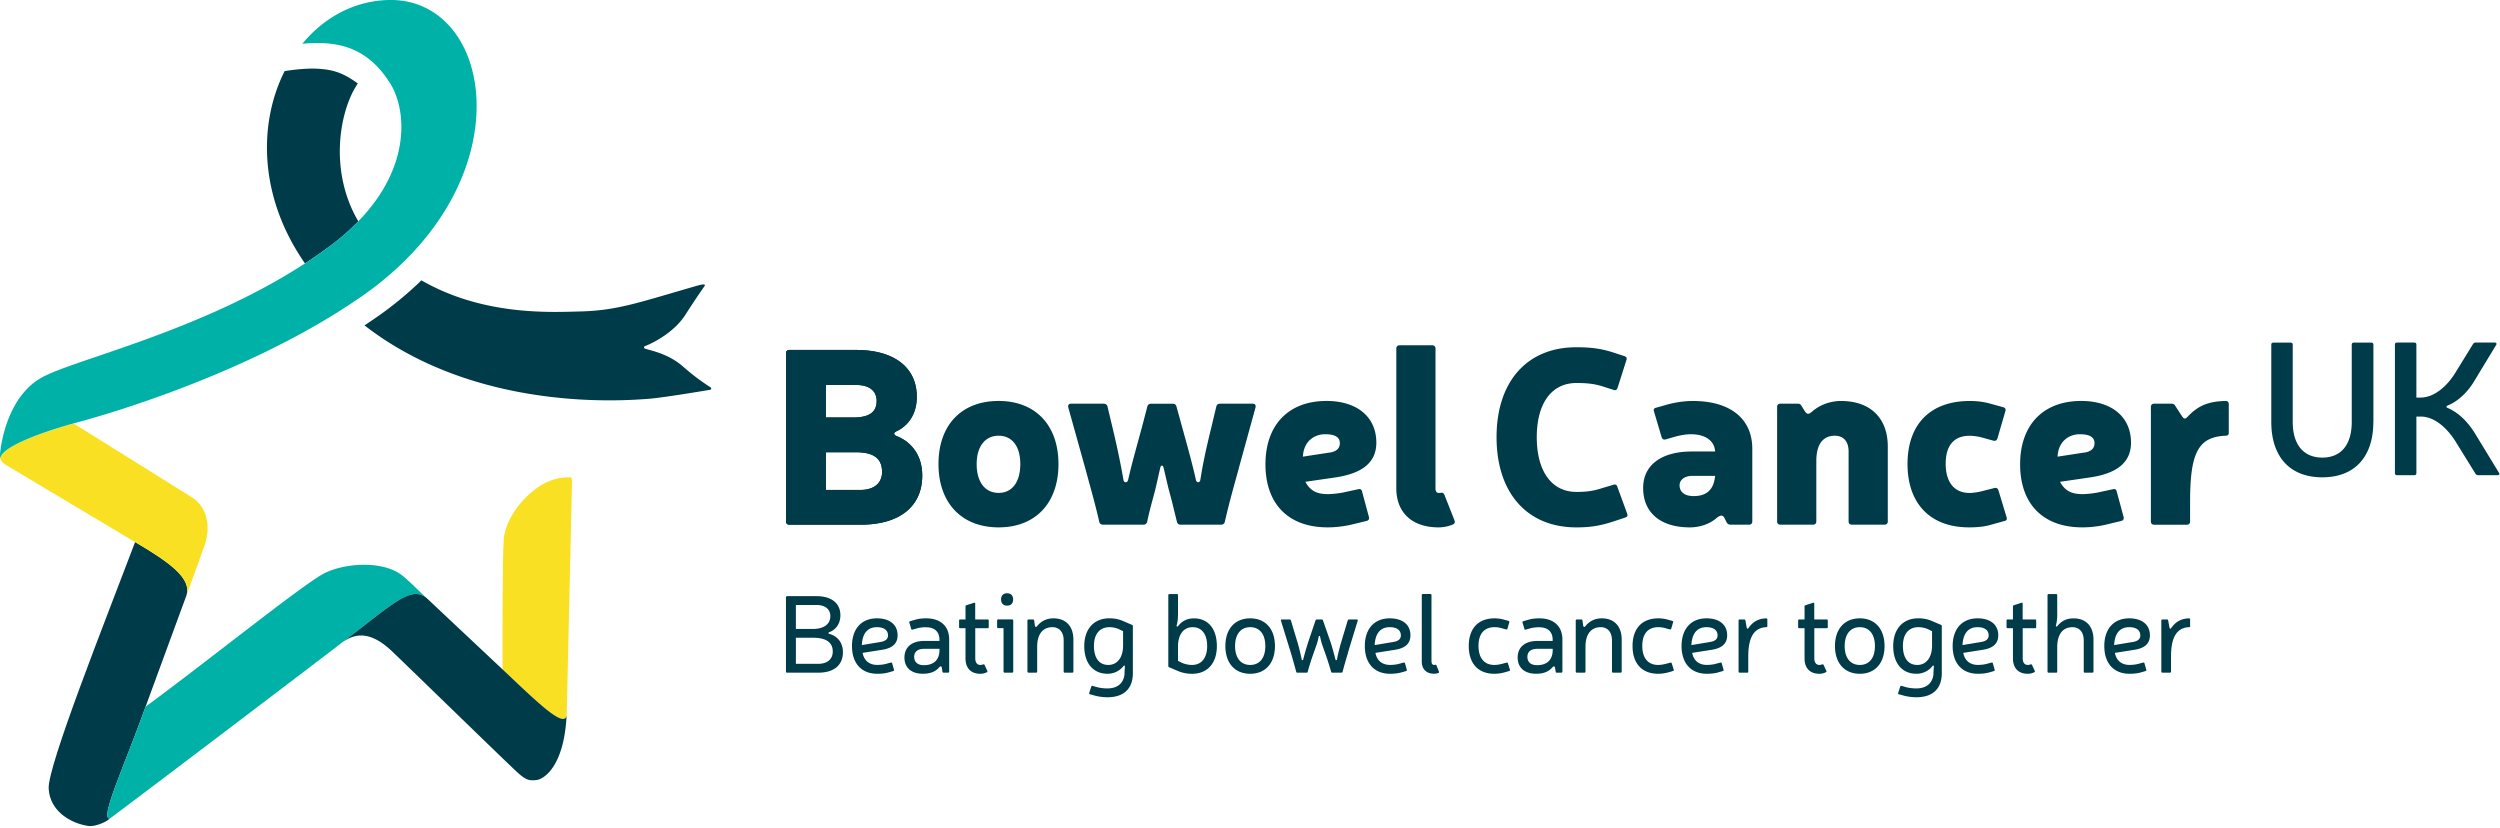
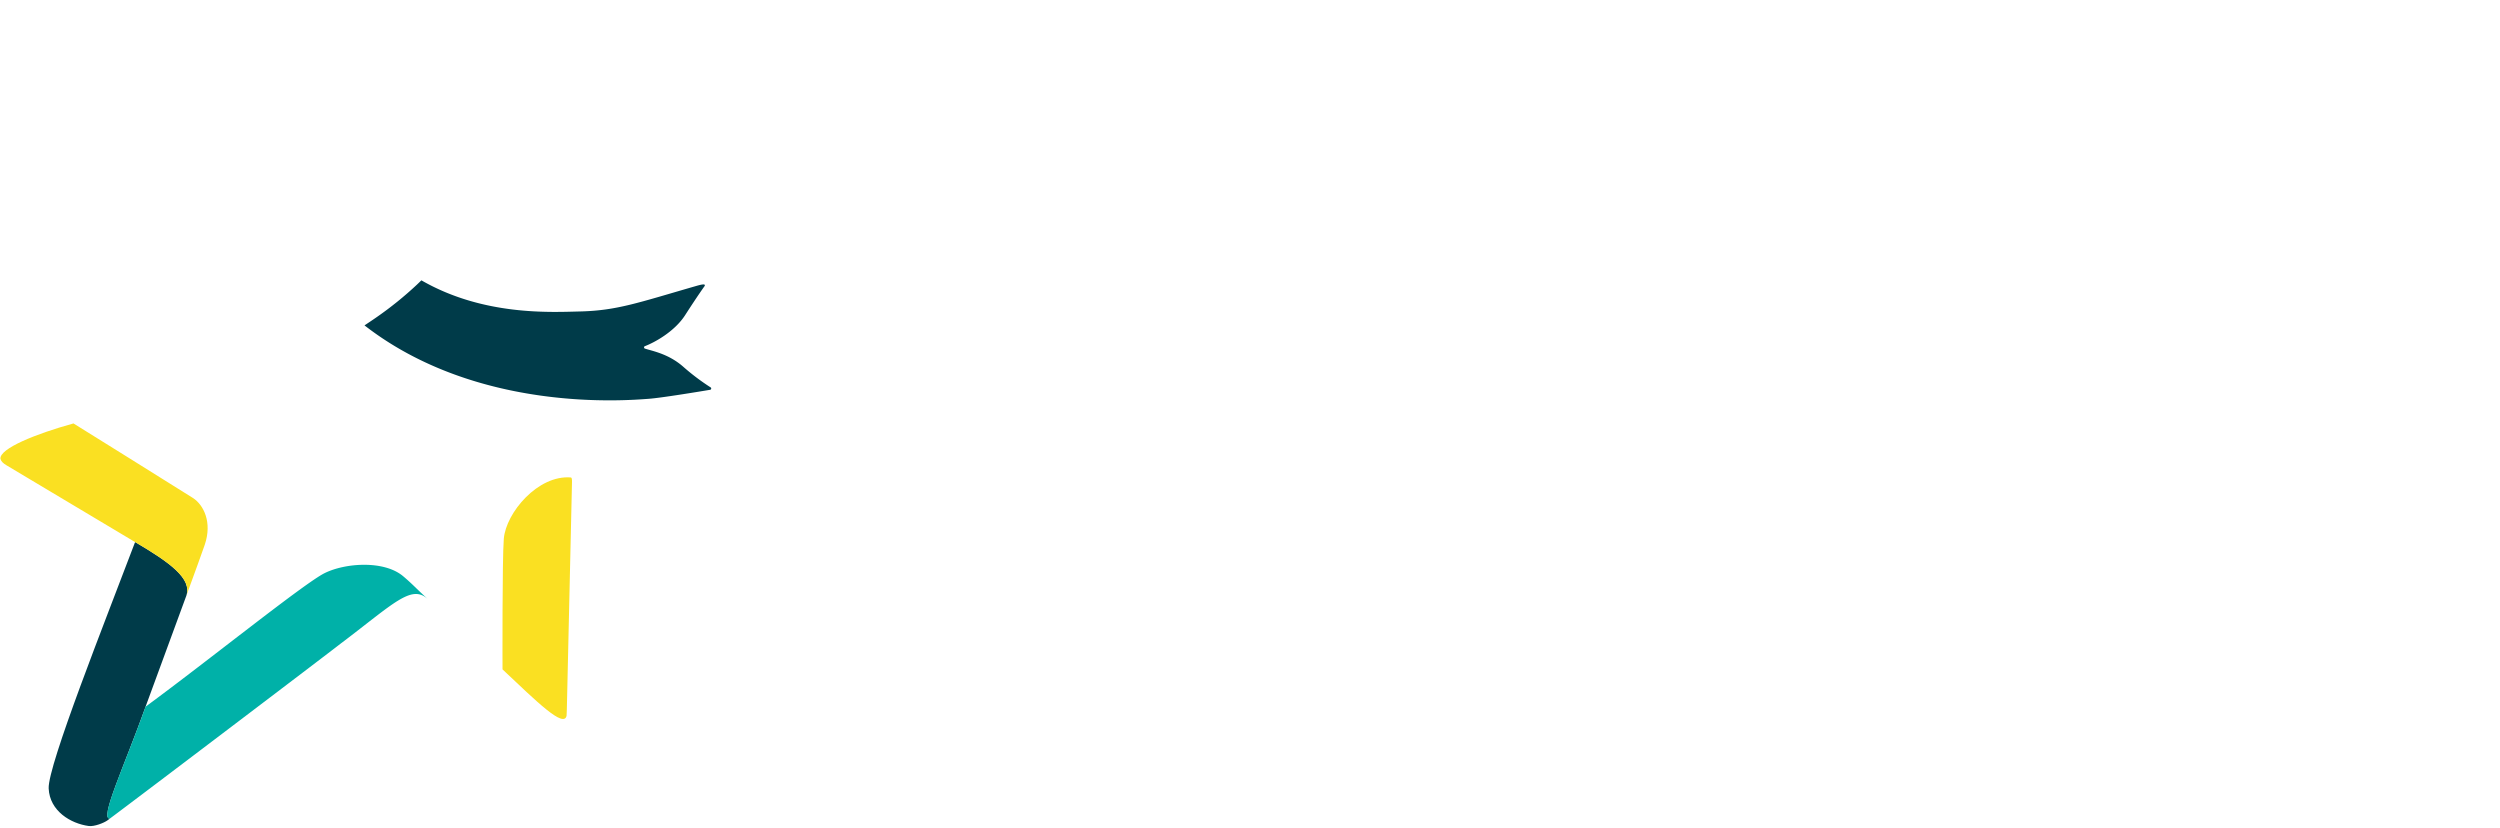
<svg xmlns="http://www.w3.org/2000/svg" fill="none" viewBox="0 0 287 95" height="95" width="287">
  <g clip-path="url(#a)">
    <path d="M16.712 81.126c1.402-3.804 3.255-8.832 4.68-12.74.683-1.934-1.857-3.804-5.881-6.16C12.115 71.2 5.47 87.902 5.587 90.512c.117 2.61 2.553 4.038 4.597 4.313.65.087 1.76-.362 2.152-.646.073-.053.174-.127.29-.214-1.26.14 1.66-6.042 4.09-12.838" fill="#003B49" />
    <path d="M21.392 68.39c1.04-2.851 1.86-5.103 2.111-5.842.89-2.617-.147-4.604-1.358-5.383-1.211-.78-13.71-8.555-13.71-8.555C4.081 49.817-.07 51.497.05 52.675c.09.31.315.512.693.74.391.233 9.498 5.67 14.768 8.818 4.024 2.356 6.564 4.226 5.881 6.16M65.542 54.813c-3.78-.315-7.454 4.044-7.705 7.036-.19 2.288-.147 14.998-.147 14.998 3.945 3.72 7.036 6.779 7.354 5.32.013-.244.023-.495.03-.756.15-6.712.565-24.952.592-26.08.01-.368-.043-.508-.127-.515" fill="#FAE022" />
    <path d="M49.068 68.744a180.41 180.41 0 0 0-.796-.75c-.633-.598-1.128-1.117-1.99-1.843-2.212-1.86-6.676-1.522-9.024-.351-2.346 1.168-13.33 10.027-20.55 15.33-2.425 6.798-5.35 12.978-4.085 12.837 3.47-2.583 25.036-18.94 26.428-20.037.084-.067.17-.13.258-.194 5.838-4.42 7.922-6.662 9.756-4.992" fill="#00B1A8" />
-     <path d="M57.69 76.844c-3.634-3.413-6.886-6.47-8.622-8.103-1.833-1.666-3.918.572-9.756 4.992 1.399-1 3.158-1.406 5.778 1.114 3.63 3.493 13.433 13.044 14.403 13.908.97.863 1.328.863 2.081.796.723-.064 3.152-1.332 3.473-7.39-.321 1.458-3.413-1.6-7.354-5.32M91.368 76.208h2.56c1.04 0 1.672-.532 1.672-1.408 0-1.05-.76-1.586-2.242-1.586h-1.99v2.994Zm0-4.004h1.927c1.318 0 2.027-.56 2.027-1.483 0-.786-.609-1.268-1.572-1.268h-2.382v2.75Zm2.382-3.764c1.7 0 2.727.81 2.727 2.191 0 1.014-.56 1.673-1.255 1.94-.15.05-.164.151 0 .205.836.227 1.546.913 1.546 2.104 0 1.482-1.04 2.345-2.828 2.345h-3.586c-.077 0-.127-.05-.127-.127v-8.531c0-.077.05-.127.127-.127h3.396ZM101.08 73.699c.572-.09.863-.341.863-.75 0-.608-.468-.95-1.281-.95-1.014 0-1.66.66-1.723 2.055l2.141-.355Zm.964 3.486c-.455.127-.9.164-1.332.164-1.837 0-2.904-1.218-2.904-3.182 0-1.963 1.077-3.181 2.864-3.181 1.482 0 2.372.736 2.372 1.95 0 .927-.572 1.472-1.773 1.66l-2.245.354c.164.86.75 1.382 1.673 1.382.391 0 .786-.05 1.091-.14l.468-.128c.09-.023.14 0 .164.09l.204.723c.027.09 0 .14-.09.164l-.496.14.004.004ZM106.102 74.485c-.786 0-1.154.368-1.154.914 0 .608.395.963 1.104.963 1.168 0 1.8-.622 1.8-1.75v-.127h-1.75Zm-1.141-3.309c.392-.127.837-.19 1.369-.19 1.636 0 2.636.9 2.636 2.432v3.677c0 .077-.037.127-.127.127h-.519c-.077 0-.113-.037-.127-.114l-.077-.482c-.063-.177-.15-.163-.291-.026-.405.495-1.027.746-1.877.746-1.345 0-2.118-.71-2.118-1.864 0-1.154.8-1.9 2.269-1.9h1.75v-.127c0-.927-.546-1.446-1.559-1.446-.405 0-.76.05-1.064.14l-.455.128c-.091.027-.141 0-.164-.077l-.215-.723c-.026-.09 0-.14.091-.163l.482-.141-.004.003ZM113.379 71.113c.09 0 .127.037.127.127v.75c0 .086-.037.127-.127.127h-1.419v3.459c0 .482.218.76.583.76.113 0 .214-.027.327-.064.077-.027.128 0 .164.077l.305.659c.037.064.027.127-.05.164a1.6 1.6 0 0 1-.75.177c-1.077 0-1.699-.646-1.699-1.773v-3.46h-.609c-.077 0-.127-.05-.127-.127v-.75c0-.09.05-.126.127-.126h.609V69.63c0-.077.036-.127.1-.15l.873-.279c.091-.036.141.014.141.1v1.814h1.418l.007-.003ZM116.307 68.818c0 .455-.255.709-.686.709-.432 0-.696-.254-.696-.71 0-.454.254-.709.696-.709.441 0 .686.268.686.71Zm.013 8.277c0 .077-.037.127-.127.127h-.86c-.077 0-.127-.05-.127-.127v-4.982h-.609c-.077 0-.127-.05-.127-.127v-.75c0-.09.05-.127.127-.127h1.596c.077 0 .127.037.127.128V77.095ZM118.816 71.872c.063.14.14.127.241.014.495-.623 1.141-.9 1.887-.9 1.418 0 2.281.913 2.281 2.432v3.677c0 .077-.036.127-.127.127h-.863c-.077 0-.127-.05-.127-.127v-3.573c0-.95-.495-1.523-1.292-1.523-1.104 0-1.749.81-1.749 2.232v2.864c0 .077-.037.127-.127.127h-.864c-.077 0-.127-.05-.127-.127V71.24c0-.077.05-.127.127-.127h.519c.077 0 .114.037.127.114l.09.645h.004ZM128.488 72.24a2.786 2.786 0 0 0-1.141-.24c-1.114.013-1.763.799-1.763 2.154s.582 2.181 1.646 2.181 1.7-.886 1.7-2.231v-1.646l-.445-.214.003-.004Zm-2.559 6.642c.254.076.759.15 1.167.15 1.051 0 1.824-.455 1.991-1.546.027-.773.037-.632.05-.977 0-.1-.063-.15-.164-.036a2.307 2.307 0 0 1-1.85.873c-1.636 0-2.65-1.228-2.65-3.169 0-1.94 1.078-3.195 2.891-3.195.532 0 1.091.1 1.573.318l1.013.432c.077.023.101.077.101.14v5.424c0 1.75-1.027 2.75-2.914 2.75-.482 0-1.064-.077-1.409-.178l-.596-.163c-.09-.027-.113-.077-.09-.164l.241-.723c.027-.077.077-.1.151-.077l.495.14ZM135.678 76.094c.305.128.723.241 1.168.241 1.09 0 1.736-.81 1.736-2.168S137.96 72 136.923 72c-1.141 0-1.687.964-1.687 2.205v1.66l.445.227-.003.004Zm-.445-5.677c0 .559-.023.927-.15 1.345-.037.164.063.227.177.1.418-.545 1-.873 1.8-.873 1.649 0 2.636 1.218 2.636 3.182s-1.077 3.181-2.85 3.181a4.128 4.128 0 0 1-1.61-.317l-1.013-.432c-.077-.027-.101-.077-.101-.14v-8.137c0-.077.051-.127.127-.127h.86c.077 0 .127.037.127.127v2.09h-.003ZM141.787 74.167c0 1.355.646 2.168 1.737 2.168 1.09 0 1.736-.81 1.736-2.168S144.601 72 143.524 72c-1.078 0-1.737.81-1.737 2.168Zm4.577 0c0 1.95-1.077 3.182-2.84 3.182s-2.851-1.228-2.851-3.182 1.091-3.181 2.851-3.181 2.84 1.23 2.84 3.181ZM154.755 74.94a49.759 49.759 0 0 0-.622 2.168c-.013.077-.064.114-.141.114h-1.04c-.077 0-.127-.037-.141-.114a50.886 50.886 0 0 0-.445-1.445l-.608-1.736a9.267 9.267 0 0 1-.205-.81c-.036-.164-.14-.15-.177 0a5.997 5.997 0 0 1-.204.81l-.609 1.736c-.15.482-.318.987-.431 1.445-.014.077-.064.114-.141.114h-1.051c-.077 0-.127-.037-.14-.114a84.71 84.71 0 0 0-.609-2.168l-1.141-3.687c-.027-.09.027-.14.114-.14h.873c.077 0 .127.037.154.1l.823 2.727c.191.71.318 1.241.418 1.763.027.114.151.114.178 0 .127-.519.331-1.218.545-1.914l.873-2.573a.154.154 0 0 1 .151-.1h.545c.077 0 .127.037.151.1l.9 2.573c.217.696.404 1.395.532 1.914.026.114.164.114.177 0 .1-.519.227-1.054.418-1.763l.823-2.727a.154.154 0 0 1 .151-.1h.876c.091 0 .141.05.114.14l-1.127 3.687h.016ZM159.954 73.699c.573-.09.864-.341.864-.75 0-.608-.469-.95-1.282-.95-1.013 0-1.659.66-1.723 2.055l2.141-.355Zm.964 3.486c-.455.127-.9.164-1.332.164-1.836 0-2.904-1.218-2.904-3.182 0-1.963 1.078-3.181 2.864-3.181 1.482 0 2.372.736 2.372 1.95 0 .927-.572 1.472-1.773 1.66l-2.245.354c.164.86.75 1.382 1.673 1.382.395 0 .786-.05 1.091-.14l.468-.128c.09-.023.141 0 .164.09l.204.723c.027.09 0 .14-.09.164l-.495.14.003.004ZM164.341 75.94c0 .242.1.392.291.392.037 0 .077 0 .114-.013.076-.027.127 0 .163.077l.278.695c.037.078.014.141-.063.165a1.303 1.303 0 0 1-.496.087c-.873 0-1.408-.52-1.408-1.406V68.32c0-.077.05-.127.127-.127h.86c.077 0 .127.037.127.127v7.618l.007.004ZM172.772 77.172c-.392.114-.8.177-1.218.177-1.9 0-2.941-1.228-2.941-3.182s1.027-3.181 2.968-3.181c.354 0 .736.05 1.127.164l.469.127c.09.026.113.077.09.164l-.214.736c-.027.077-.077.1-.164.077l-.381-.1a2.99 2.99 0 0 0-.914-.155c-1.268 0-1.863.823-1.863 2.155 0 1.332.619 2.181 1.823 2.181.304 0 .659-.063 1.014-.163l.391-.1c.077-.028.127 0 .151.076l.227.723c.027.09 0 .14-.09.164l-.482.14.007-.003ZM176.499 74.485c-.786 0-1.154.368-1.154.914 0 .608.394.963 1.104.963 1.167 0 1.8-.622 1.8-1.75v-.127h-1.75Zm-1.141-3.309c.392-.127.836-.19 1.368-.19 1.637 0 2.637.9 2.637 2.432v3.677c0 .077-.037.127-.127.127h-.519c-.077 0-.114-.037-.127-.114l-.077-.482c-.063-.177-.15-.163-.291-.026-.405.495-1.027.746-1.877.746-1.345 0-2.118-.71-2.118-1.864 0-1.154.8-1.9 2.269-1.9h1.749v-.127c0-.927-.545-1.446-1.559-1.446-.405 0-.759.05-1.064.14l-.455.128c-.09.027-.14 0-.164-.077l-.214-.723c-.026-.09 0-.14.091-.163l.481-.141-.003.003ZM181.762 71.872c.063.14.14.127.241.014.495-.623 1.141-.9 1.887-.9 1.418 0 2.281.913 2.281 2.432v3.677c0 .077-.036.127-.127.127h-.863c-.077 0-.127-.05-.127-.127v-3.573c0-.95-.495-1.523-1.292-1.523-1.104 0-1.749.81-1.749 2.232v2.864c0 .077-.037.127-.127.127h-.864c-.077 0-.127-.05-.127-.127V71.24c0-.077.05-.127.127-.127h.519c.077 0 .114.037.127.114l.09.645h.004ZM191.575 77.172c-.392.114-.8.177-1.218.177-1.901 0-2.941-1.228-2.941-3.182s1.027-3.181 2.968-3.181c.354 0 .736.05 1.127.164l.468.127c.091.026.114.077.091.164l-.214.736c-.027.077-.077.1-.164.077l-.382-.1a2.98 2.98 0 0 0-.913-.155c-1.268 0-1.864.823-1.864 2.155 0 1.332.619 2.181 1.824 2.181.304 0 .659-.063 1.014-.163l.391-.1c.077-.028.127 0 .154.076l.227.723c.027.09 0 .14-.09.164l-.482.14.004-.003ZM196.316 73.699c.572-.09.863-.341.863-.75 0-.608-.469-.95-1.282-.95-1.013 0-1.659.66-1.723 2.055l2.142-.355Zm.963 3.486c-.455.127-.9.164-1.332.164-1.836 0-2.904-1.218-2.904-3.182 0-1.963 1.078-3.181 2.864-3.181 1.482 0 2.372.736 2.372 1.95 0 .927-.572 1.472-1.773 1.66l-2.245.354c.164.86.75 1.382 1.673 1.382.392 0 .786-.05 1.091-.14l.468-.128c.091-.023.141 0 .164.09l.204.723c.027.09 0 .14-.09.164l-.495.14.003.004ZM202.893 71.872c0 .09-.037.127-.127.127-1.368.064-2.064 1.105-2.064 3.346v1.75c0 .087-.037.127-.127.127h-.86c-.077 0-.127-.05-.127-.127V71.24c0-.077.05-.127.127-.127h.518c.077 0 .127.037.141.114l.15.836c.051.127.128.15.201.037.495-.71 1.104-1.078 2.041-1.114.077 0 .127.05.127.127v.76ZM209.702 71.113c.09 0 .127.037.127.127v.75c0 .086-.037.127-.127.127h-1.419v3.459c0 .482.218.76.582.76.114 0 .214-.027.328-.064.077-.027.127 0 .164.077l.304.659c.037.064.027.127-.05.164a1.595 1.595 0 0 1-.749.177c-1.077 0-1.7-.646-1.7-1.773v-3.46h-.609c-.077 0-.127-.05-.127-.127v-.75c0-.09.05-.126.127-.126h.609V69.63c0-.077.037-.127.101-.15l.873-.279c.09-.036.14.014.14.1v1.814h1.419l.007-.003ZM211.769 74.167c0 1.355.646 2.168 1.737 2.168 1.09 0 1.736-.81 1.736-2.168S214.583 72 213.506 72c-1.078 0-1.737.81-1.737 2.168Zm4.577 0c0 1.95-1.077 3.182-2.84 3.182s-2.851-1.228-2.851-3.182 1.091-3.181 2.851-3.181 2.84 1.23 2.84 3.181ZM221.355 72.24a2.79 2.79 0 0 0-1.141-.24c-1.114.013-1.76.799-1.76 2.154s.582 2.181 1.646 2.181 1.7-.886 1.7-2.231v-1.646l-.445-.214v-.004Zm-2.56 6.642c.255.076.76.15 1.168.15 1.05 0 1.823-.455 1.991-1.546.026-.773.036-.632.05-.977 0-.1-.064-.15-.164-.036a2.308 2.308 0 0 1-1.85.873c-1.636 0-2.65-1.228-2.65-3.169 0-1.94 1.077-3.195 2.891-3.195.532 0 1.09.1 1.572.318l1.014.432c.077.023.1.077.1.14v5.424c0 1.75-1.027 2.75-2.914 2.75-.482 0-1.064-.077-1.408-.178l-.596-.163c-.09-.027-.114-.077-.09-.164l.241-.723c.026-.077.077-.1.15-.077l.495.14ZM227.437 73.699c.572-.09.863-.341.863-.75 0-.608-.468-.95-1.281-.95-1.014 0-1.659.66-1.723 2.055l2.141-.355Zm.964 3.486c-.455.127-.9.164-1.332.164-1.837 0-2.904-1.218-2.904-3.182 0-1.963 1.077-3.181 2.864-3.181 1.482 0 2.372.736 2.372 1.95 0 .927-.572 1.472-1.773 1.66l-2.245.354c.164.86.749 1.382 1.673 1.382.395 0 .786-.05 1.09-.14l.469-.128c.09-.023.14 0 .164.09l.204.723c.027.09 0 .14-.09.164l-.496.14.004.004ZM233.627 71.113c.09 0 .127.037.127.127v.75c0 .086-.037.127-.127.127h-1.419v3.459c0 .482.218.76.582.76.114 0 .214-.027.328-.064.077-.027.127 0 .164.077l.305.659c.036.064.026.127-.051.164a1.595 1.595 0 0 1-.749.177c-1.077 0-1.7-.646-1.7-1.773v-3.46h-.609c-.076 0-.127-.05-.127-.127v-.75c0-.09.051-.126.127-.126h.609V69.63c0-.077.037-.127.101-.15l.873-.279c.09-.036.14.014.14.1v1.814h1.419l.007-.003ZM236.173 70.417c0 .559-.037.95-.151 1.368-.037.127.05.204.178.077.418-.545 1.013-.873 1.85-.873 1.418 0 2.282.913 2.282 2.432v3.677c0 .077-.037.127-.128.127h-.863c-.077 0-.127-.05-.127-.127v-3.573c0-.95-.495-1.522-1.295-1.522-1.254 0-1.736 1-1.75 2.231v2.864c0 .077-.036.127-.127.127h-.86c-.076 0-.127-.05-.127-.127v-8.772c0-.077.051-.127.127-.127h.86c.077 0 .127.037.127.127v2.09h.004ZM244.845 73.699c.572-.09.863-.341.863-.75 0-.608-.468-.95-1.281-.95-1.014 0-1.66.66-1.723 2.055l2.141-.355Zm.963 3.486c-.455.127-.9.164-1.331.164-1.837 0-2.904-1.218-2.904-3.182 0-1.963 1.077-3.181 2.864-3.181 1.482 0 2.372.736 2.372 1.95 0 .927-.572 1.472-1.773 1.66l-2.245.354c.164.86.749 1.382 1.672 1.382.395 0 .787-.05 1.091-.14l.469-.128c.09-.023.14 0 .164.09l.204.723c.026.09 0 .14-.091.164l-.495.14.003.004ZM251.426 71.872c0 .09-.037.127-.127.127-1.369.064-2.065 1.105-2.065 3.346v1.75c0 .087-.036.127-.127.127h-.86c-.077 0-.127-.05-.127-.127V71.24c0-.077.05-.127.127-.127h.519c.077 0 .127.037.141.114l.15.836c.05.127.127.15.201.037.495-.71 1.104-1.078 2.041-1.114.077 0 .127.05.127.127v.76ZM98.29 40.175c4.356 0 6.959 2.008 6.959 5.373 0 2.49-1.499 3.563-2.262 3.931-.425.171-.451.425-.027.596 1.048.395 2.915 1.64 2.915 4.527 0 3.536-2.603 5.63-7.043 5.63h-8.23c-.228 0-.368-.14-.368-.367V40.543c0-.227.14-.368.368-.368h7.695-.007Zm-3.48 7.752h3.142c1.84 0 2.687-.622 2.687-1.897 0-1.16-.85-1.837-2.35-1.837H94.81v3.734Zm0 8.318h3.962c1.582 0 2.489-.793 2.489-2.065 0-1.525-.934-2.261-2.998-2.261H94.81v4.329-.003ZM121.512 53.273c0 4.47-2.629 7.27-6.872 7.27-4.242 0-6.902-2.8-6.902-7.27s2.63-7.243 6.902-7.243c4.273 0 6.872 2.83 6.872 7.243Zm-9.391 0c0 2.065.964 3.31 2.519 3.31 1.556 0 2.49-1.245 2.49-3.31 0-2.064-.961-3.252-2.49-3.252-1.529 0-2.519 1.218-2.519 3.252ZM142.219 53.755c-.793 2.857-1.161 4.186-1.613 6.166-.057.198-.197.312-.425.312h-4.64c-.228 0-.368-.114-.425-.312l-.596-2.432-.311-1.16c-.17-.653-.451-1.895-.622-2.604-.084-.368-.311-.368-.395 0-.17.736-.451 2.038-.595 2.603l-.311 1.161c-.255.934-.425 1.64-.596 2.432-.057.198-.197.312-.425.312h-4.64c-.228 0-.368-.114-.425-.312-.452-1.98-.82-3.252-1.613-6.166l-1.95-6.986c-.057-.254.056-.424.311-.424h3.764c.227 0 .368.113.425.31l.649 2.718c.538 2.291.849 3.79 1.187 5.714.057.368.452.368.539 0 .425-1.924 1.074-4.129 1.696-6.477l.509-1.95c.057-.198.197-.312.425-.312h2.519c.197 0 .338.114.395.311l.538 1.95c.623 2.266 1.272 4.554 1.697 6.478.083.368.451.368.508 0 .311-1.924.596-3.282 1.188-5.715l.649-2.716c.057-.198.197-.311.425-.311h3.764c.254 0 .368.17.311.425l-1.924 6.985h.007ZM155.117 60.233c-.991.227-1.951.31-2.687.31-4.64 0-7.156-2.8-7.156-7.243 0-4.443 2.572-7.27 7.015-7.27 3.537 0 5.715 1.867 5.715 4.781 0 2.265-1.583 3.567-4.838 4.018l-3.309.482c.539.99 1.245 1.415 2.573 1.415.596 0 1.415-.114 1.81-.197l1.696-.368c.228-.057.368.027.425.254l.793 2.941c.057.254-.057.395-.284.452l-1.753.425Zm-2.603-8.261c.876-.084 1.301-.482 1.301-1.104 0-.68-.565-1.017-1.696-1.017-1.218 0-2.463.793-2.546 2.573l2.941-.452ZM164.789 56.047c0 .311.114.539.368.539h.171c.227-.057.394 0 .481.197l1.161 2.941c.084.228.027.395-.17.482a4.234 4.234 0 0 1-1.64.338c-3.027 0-4.864-1.67-4.864-4.497v-16.04c0-.227.14-.367.368-.367h3.764c.227 0 .368.14.368.368v16.04h-.007ZM185.211 59.865c-1.529.508-2.686.679-4.242.679-5.685 0-9.164-3.988-9.164-10.355 0-6.367 3.479-10.325 9.164-10.325 1.612 0 2.8.14 4.215.596l1.302.424c.227.084.311.228.227.452l-1.017 3.199c-.083.227-.227.31-.451.227l-1.329-.425c-.819-.254-1.639-.368-2.941-.368-2.827 0-4.553 2.292-4.553 6.223s1.726 6.28 4.553 6.28c1.048 0 1.897-.087 2.915-.425l1.328-.395c.227-.083.395 0 .452.228l1.13 3.085c.084.227.027.368-.227.451l-1.359.452-.003-.003ZM191.233 46.485c1.048-.284 2.038-.452 3.112-.452 4.299 0 6.818 2.038 6.818 5.487v8.345c0 .227-.14.368-.368.368h-2.121c-.227 0-.338-.084-.451-.255l-.255-.508c-.17-.338-.425-.395-.906 0-.736.649-1.867 1.074-3.055 1.074-3.366 0-5.373-1.67-5.373-4.527 0-2.63 2.094-4.186 5.6-4.186h2.66v-.056c-.113-1.218-1.161-1.924-2.773-1.924-.566 0-1.218.114-1.837.284l-1.074.311c-.228.057-.368-.026-.452-.254l-.876-2.94c-.084-.255 0-.396.254-.452l1.104-.311-.007-.004Zm2.998 8.147c-.82 0-1.415.452-1.415 1.074 0 .793.595 1.244 1.613 1.244 1.472 0 2.291-.706 2.462-2.261v-.057h-2.66ZM207.186 47.191c.284.425.451.395.876.03 1.131-.963 2.433-1.188 3.282-1.188 3.339 0 5.374 1.924 5.374 5.233v8.599c0 .227-.141.368-.368.368h-3.764c-.228 0-.368-.14-.368-.368V51.83c0-1.16-.593-1.81-1.583-1.81-1.358 0-2.121.99-2.121 2.885v6.959c0 .227-.141.368-.368.368h-3.764c-.228 0-.368-.14-.368-.368V46.709c0-.227.14-.368.368-.368h2.007a.44.44 0 0 1 .425.255l.368.592.004.003ZM228.488 60.263c-.793.227-1.67.28-2.433.28-4.526 0-7.072-2.8-7.072-7.27s2.519-7.24 7.156-7.24c.622 0 1.442.057 2.262.285l1.556.425c.254.083.337.227.254.481l-.907 3.112c-.084.227-.227.311-.452.254l-1.13-.31a6.039 6.039 0 0 0-1.583-.255c-1.924 0-2.774 1.218-2.774 3.225 0 2.008.907 3.34 2.744 3.34.452 0 1.161-.115 1.726-.282l1.131-.284c.228-.057.368.03.452.254l.933 3.085c.084.254 0 .395-.254.451l-1.613.452.004-.003ZM241.753 60.233c-.99.227-1.95.31-2.686.31-4.641 0-7.157-2.8-7.157-7.243 0-4.443 2.573-7.27 7.016-7.27 3.537 0 5.715 1.867 5.715 4.781 0 2.265-1.583 3.567-4.838 4.018l-3.309.482c.539.99 1.245 1.415 2.573 1.415.592 0 1.415-.114 1.81-.197l1.696-.368c.228-.057.368.027.425.254l.793 2.941c.057.254-.057.395-.281.452l-1.753.425h-.004Zm-2.603-8.261c.877-.084 1.302-.482 1.302-1.104 0-.68-.565-1.017-1.696-1.017-1.218 0-2.463.793-2.546 2.573l2.94-.452ZM255.866 49.654c0 .254-.114.367-.368.367-3.112.141-4.075 1.898-4.075 7.555v2.292c0 .227-.141.368-.368.368h-3.764c-.228 0-.368-.14-.368-.368V46.713c0-.228.14-.368.368-.368h2.007c.197 0 .341.083.425.254l.736 1.13c.254.369.368.452.706.084 1.218-1.271 2.349-1.726 4.329-1.783.228 0 .368.14.368.368v3.252l.004.004ZM272.46 48.436c0 4.028-2.158 6.36-5.858 6.36-3.7 0-5.858-2.332-5.858-6.36v-8.867c0-.15.087-.237.241-.237h1.98c.154 0 .241.087.241.237v8.867c0 2.613 1.241 4.095 3.399 4.095s3.376-1.482 3.376-4.095v-8.867c0-.15.087-.237.241-.237h2.004c.154 0 .241.087.241.237v8.867h-.007ZM284.003 43.819c-.826 1.351-1.941 2.308-3.028 2.743-.154.064-.174.194 0 .261 1.265.545 2.332 1.59 3.182 2.984l2.723 4.467c.111.15.024.28-.174.28h-2.201a.356.356 0 0 1-.305-.15l-2.158-3.486c-1.023-1.72-2.526-3.095-4.138-3.095h-.502v6.491c0 .154-.087.24-.241.24h-1.984c-.151 0-.241-.086-.241-.24V39.566c0-.15.087-.24.241-.24h1.984c.151 0 .241.086.241.24v6.076h.478c1.569 0 3.052-1.308 4.008-2.874l2.028-3.289c.087-.11.174-.154.304-.154h2.178c.174 0 .261.13.154.285l-2.549 4.205v.004Z" fill="#003B49" />
-     <path d="M98.29 40.175c4.356 0 6.959 2.008 6.959 5.373 0 2.49-1.499 3.563-2.262 3.931-.425.171-.451.425-.027.596 1.048.395 2.915 1.64 2.915 4.527 0 3.536-2.603 5.63-7.043 5.63h-8.23c-.228 0-.368-.14-.368-.367V40.543c0-.227.14-.368.368-.368h7.695-.007Zm-3.48 7.752h3.142c1.84 0 2.687-.622 2.687-1.897 0-1.16-.85-1.837-2.35-1.837H94.81v3.734Zm0 8.318h3.962c1.582 0 2.489-.793 2.489-2.065 0-1.525-.934-2.261-2.998-2.261H94.81v4.329-.003ZM35.02 30.242a55.793 55.793 0 0 0 2.907-2.028 27.024 27.024 0 0 0 3.208-2.803c-3.349-5.698-2.184-12.393-.277-15.488l.214-.344c-1.697-1.231-2.81-1.57-4.51-1.683-1.7-.114-3.895.27-3.895.27-.123.265-.23.49-.23.49-2.784 5.971-2.61 14.145 2.58 21.59l.002-.004Z" fill="#003B49" />
-     <path d="M8.434 48.606c1.091-.28 17.696-4.63 31.095-13.252a66.207 66.207 0 0 0 2.051-1.372 37.356 37.356 0 0 0 4.283-3.466C59.764 17.444 55.716-.258 44.608 0c-3.944.094-7.407 2.004-9.9 5.025 3.654-.324 7.19.12 9.924 4.303 1.91 2.71 2.914 9.468-3.5 16.08-.913.94-1.974 1.88-3.209 2.803-.946.71-1.92 1.385-2.907 2.027C22.921 38.124 8.324 41.296 4.687 43.4.642 45.75.043 51.53.003 52.173c-.013.2.004.361.047.502-.12-1.178 4.032-2.858 8.384-4.066" fill="#00B1A8" />
    <path d="M81.578 44.471a25.586 25.586 0 0 1-3.148-2.375c-1.7-1.493-3.583-1.807-4.393-2.078-.13-.044-.134-.228-.007-.278 1.037-.391 3.386-1.636 4.624-3.563 1.506-2.339 2.235-3.336 2.235-3.336.15-.297-.315-.2-1.007 0-6.588 1.9-9.06 2.814-13.296 2.914-3.433.084-11.124.509-18.21-3.573-.164.16-.328.321-.496.479a40.592 40.592 0 0 1-4.62 3.737c-.455.318-.934.635-1.415.957 12.994 10.094 30.171 8.605 32.597 8.43 1.428-.1 5.738-.812 7.08-1.036.136-.024.173-.204.056-.278Z" fill="#003B49" />
  </g>
  <defs>
    <clipPath id="a">
      <path d="M0 0h286.924v94.837H0z" fill="#fff" />
    </clipPath>
  </defs>
</svg>